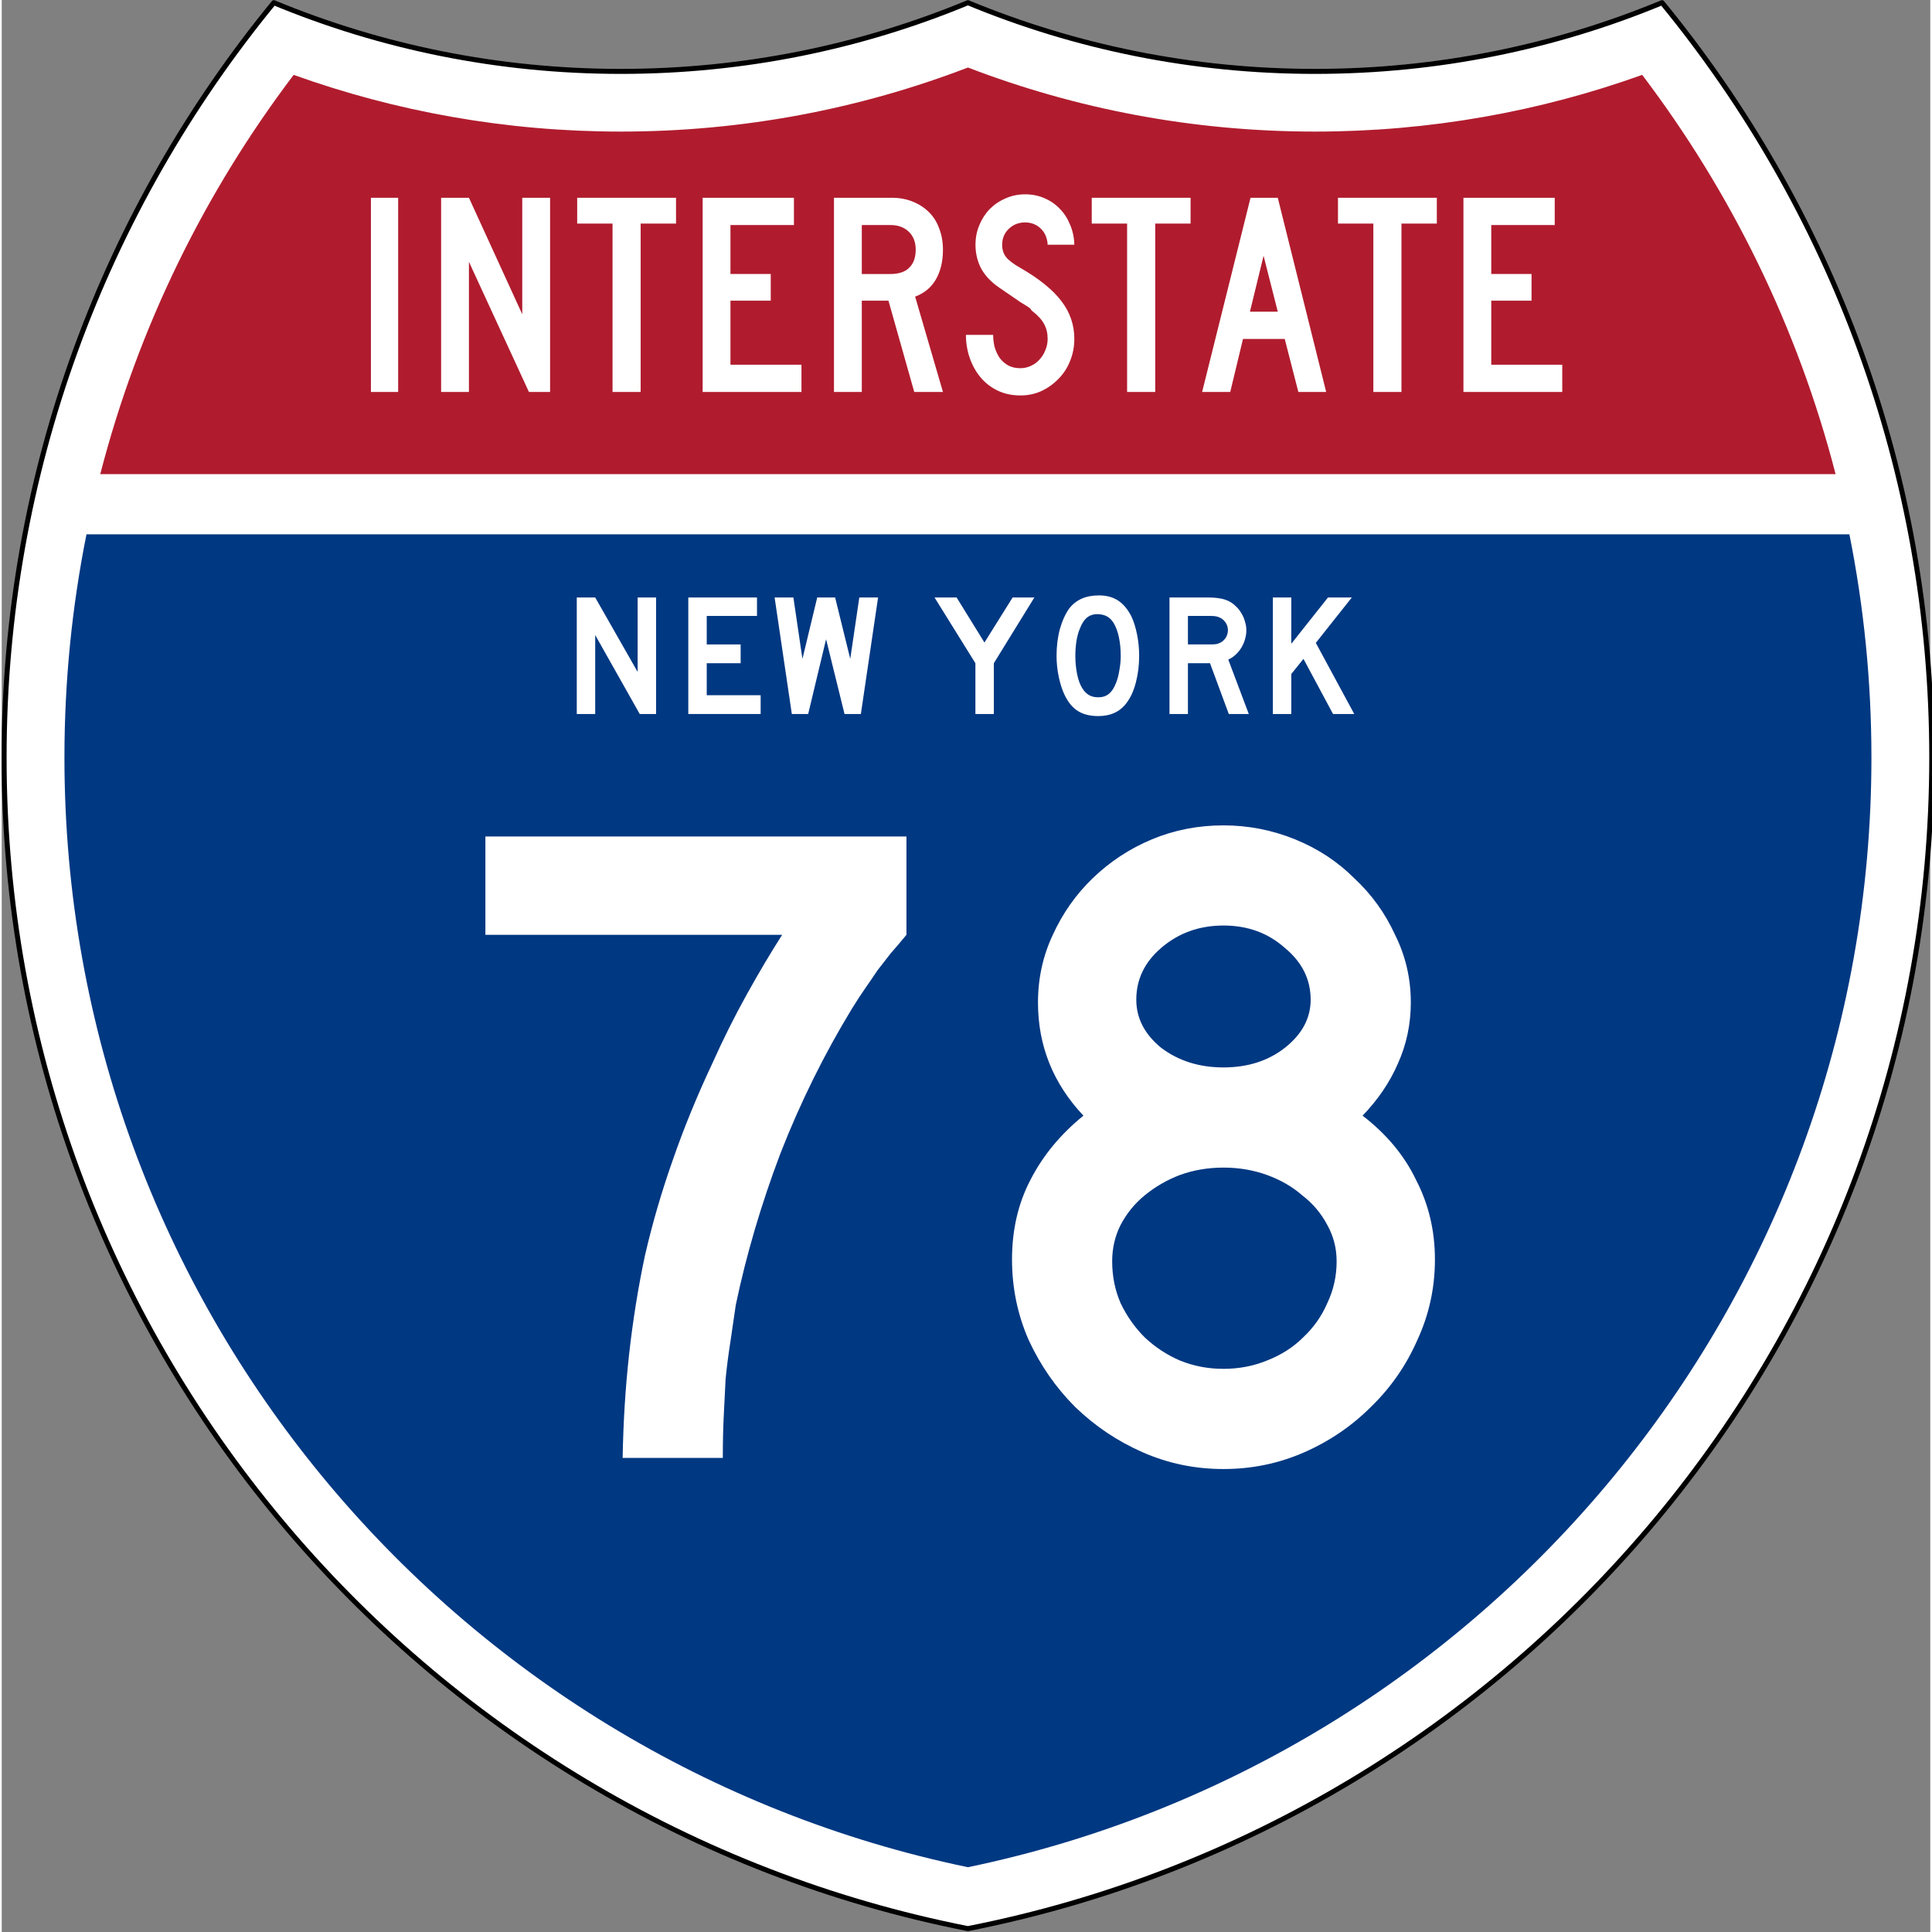
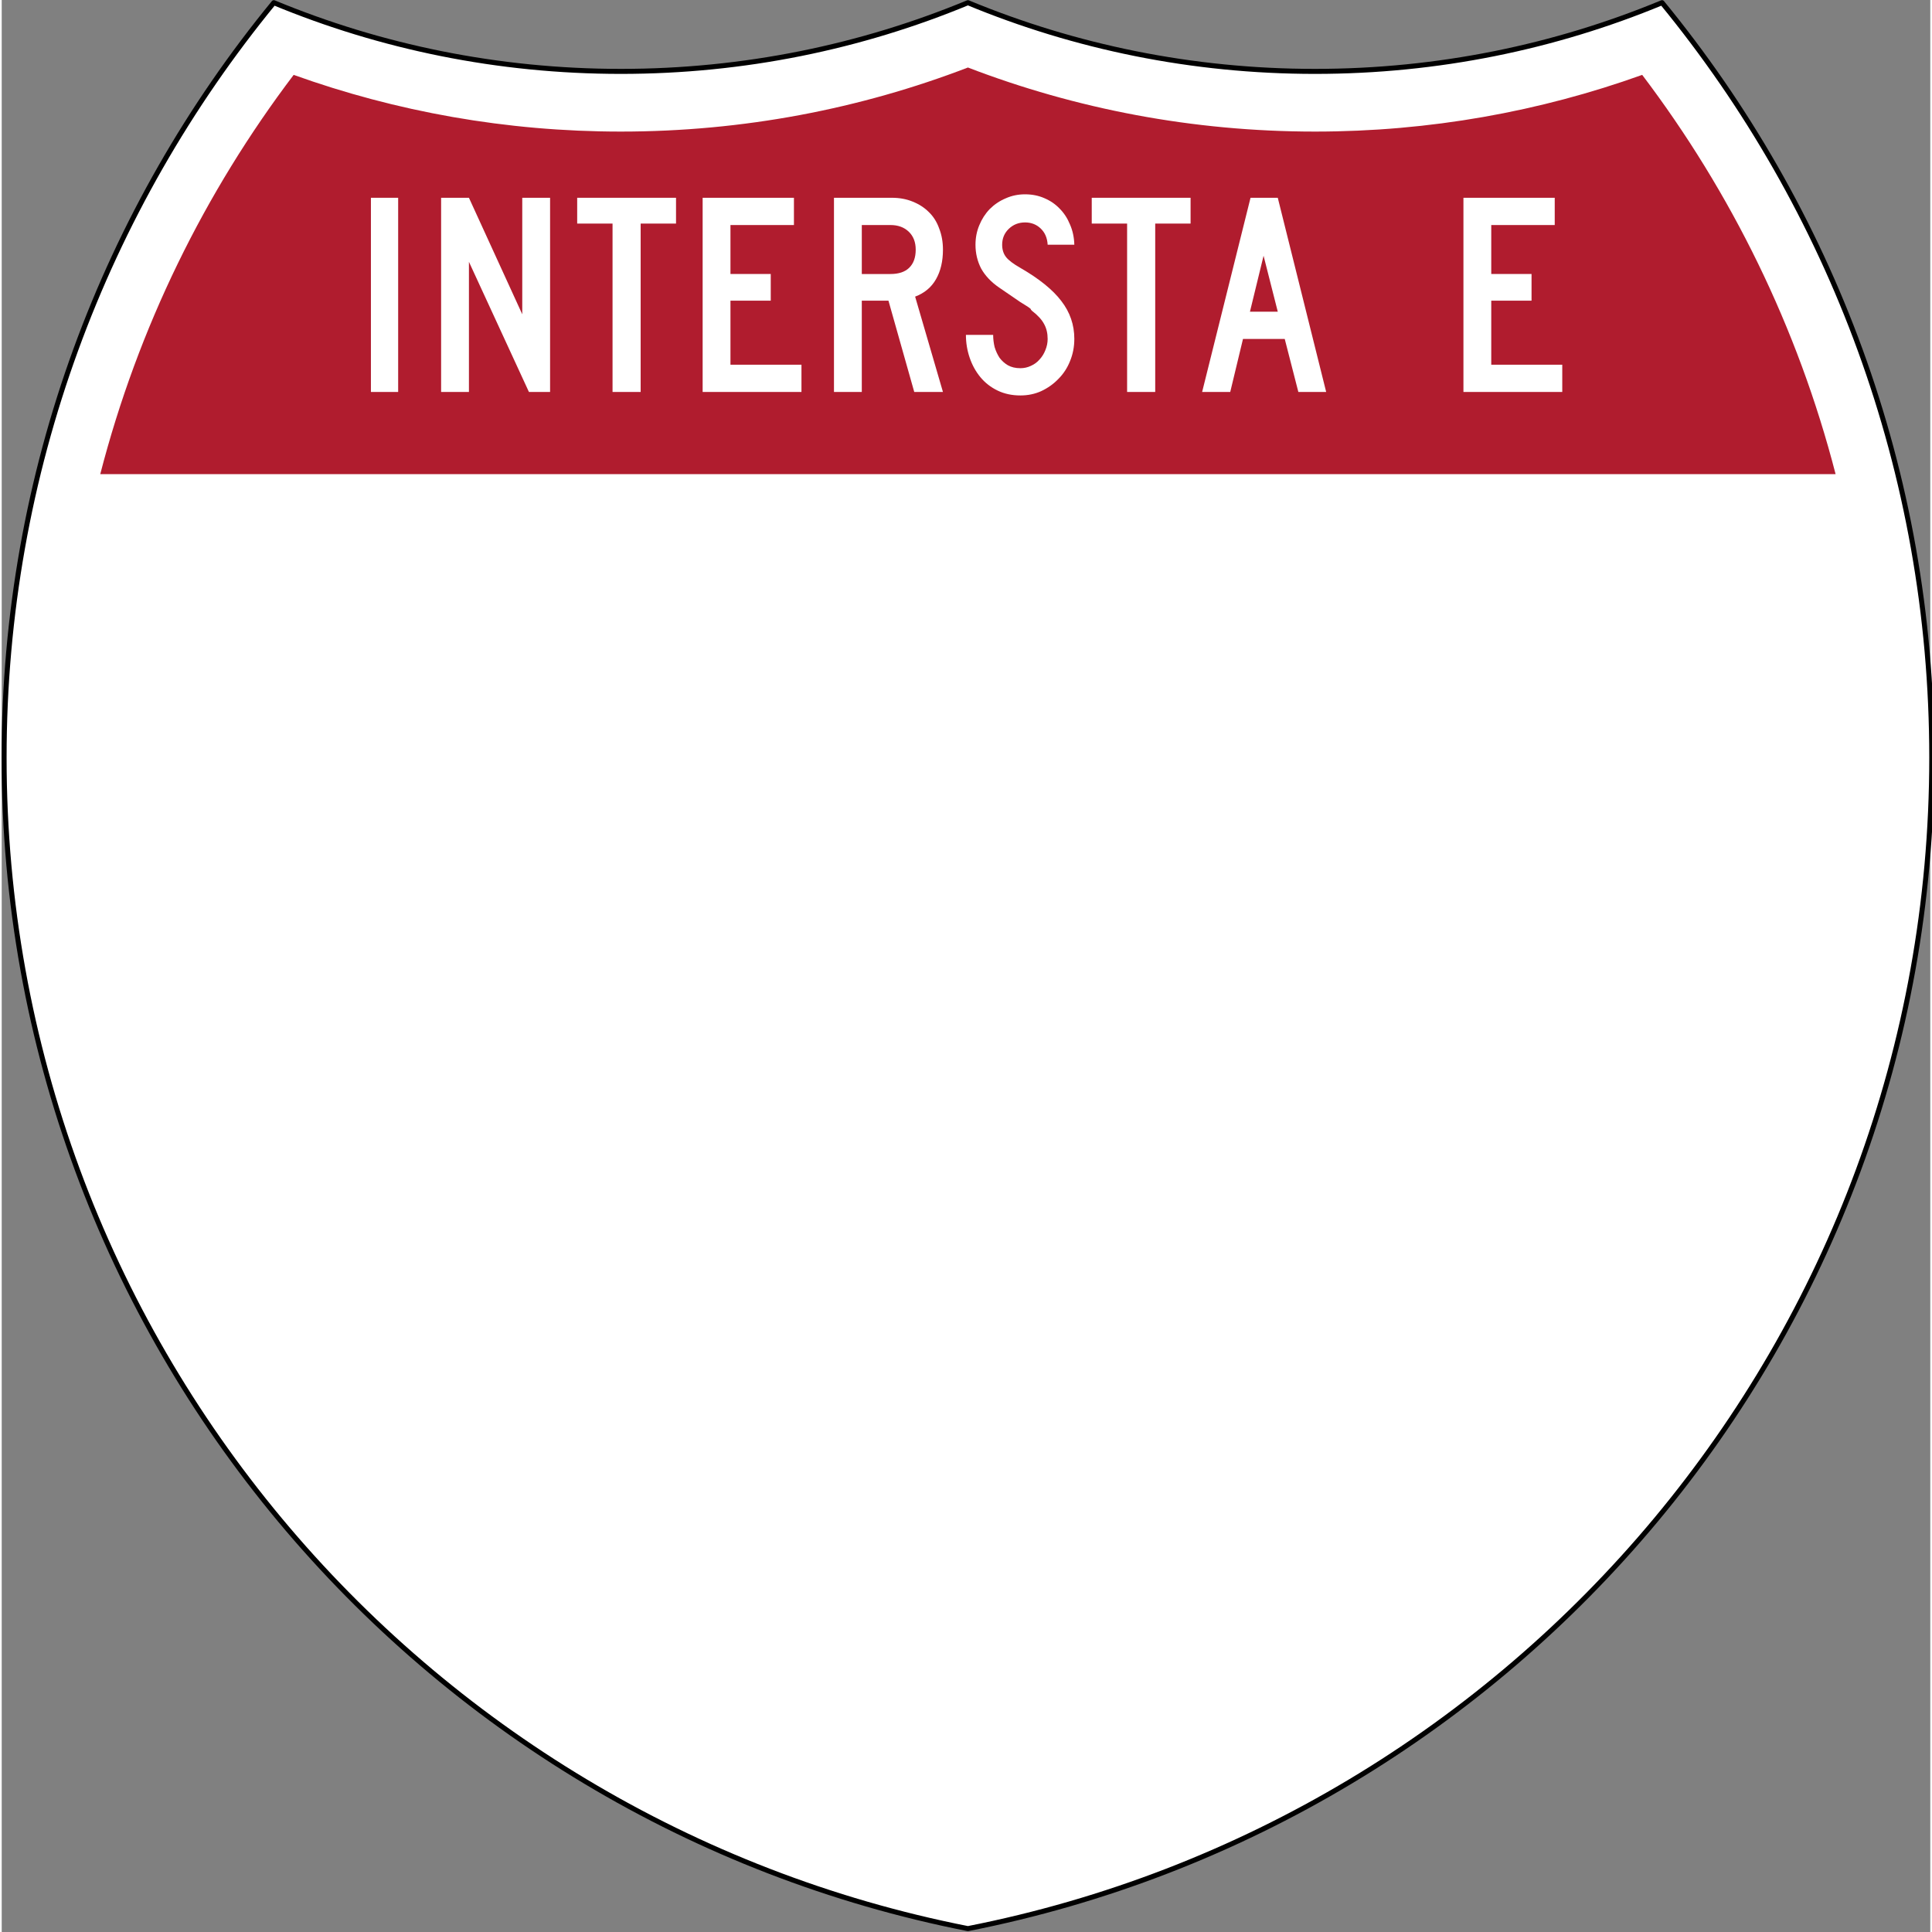
<svg xmlns="http://www.w3.org/2000/svg" version="1.0" width="600" height="600.088" viewBox="0 0 384.257 385" id="Layer_1" xml:space="preserve" style="overflow:visible">
  <rect x="0" y="0" width="384.257" height="385" fill="#808080" stroke="none" />
  <defs id="defs2805" />
  <g transform="matrix(0.642,0,0,0.641,92.479,45.364)" id="g2461">
    <g transform="matrix(1.561,0,0,1.559,-144.096,-70.717)" id="g2620">
      <path d="m 330.128,0.5 c -21.249,8.827 -44.555,13.699 -69,13.699 -24.443,0 -47.75,-4.873 -69,-13.699 -21.25,8.827 -44.556,13.699 -69,13.699 C 98.684,14.199 75.378,9.327 54.128,0.5 20.607,41.512 0.5,93.915 0.5,151.015 0.5,266.593 82.881,362.926 192.128,384.5 301.376,362.926 383.757,266.593 383.757,151.015 383.757,93.915 363.649,41.512 330.128,0.5 z" id="path2622" style="fill:#ffffff;fill-rule:evenodd" />
      <path d="m 330.128,0.5 c -21.249,8.827 -44.555,13.699 -69,13.699 -24.443,0 -47.75,-4.873 -69,-13.699 -21.25,8.827 -44.556,13.699 -69,13.699 C 98.684,14.199 75.378,9.327 54.128,0.5 20.607,41.512 0.5,93.915 0.5,151.015 0.5,266.593 82.881,362.926 192.128,384.5 301.376,362.926 383.757,266.593 383.757,151.015 383.757,93.915 363.649,41.512 330.128,0.5 z" id="path2624" style="fill:none;stroke:#000000;stroke-linecap:round;stroke-linejoin:round;stroke-miterlimit:3.864" />
    </g>
    <g transform="matrix(1.561,0,0,1.559,-144.096,-70.717)" id="g2626">
-       <path d="m 16.881,106.5 350.495,0 c 2.873,14.391 4.381,29.275 4.381,44.515 0,108.915 -77.054,199.856 -179.628,221.241 C 89.554,350.871 12.5,259.93 12.5,151.015 12.5,135.775 14.007,120.891 16.881,106.5 z" id="path2628" style="fill:#003882" />
-     </g>
+       </g>
    <g transform="matrix(1.561,0,0,1.559,-144.096,-70.717)" id="g2630">
      <path d="m 364.636,94.5 -345.015,0 c 7.528,-29.247 20.764,-56.198 38.453,-79.605 20.328,7.319 42.237,11.305 65.054,11.305 24.3,0 47.572,-4.521 69,-12.774 21.428,8.254 44.7,12.774 69,12.774 22.817,0 44.727,-3.985 65.055,-11.305 17.689,23.407 30.925,50.358 38.453,79.605 z" id="path2632" style="fill:#b01c2e" />
    </g>
  </g>
  <g transform="scale(1,1)" id="text2904" style="font-size:57.747px;font-style:normal;font-variant:normal;font-weight:normal;font-stretch:normal;text-align:center;line-height:125%;writing-mode:lr-tb;text-anchor:middle;fill:#ffffff;fill-opacity:1;stroke:none;font-family:Roadgeek 2005 Series C;-inkscape-font-specification:Roadgeek 2005 Series C">
    <path d="m 73.561,78.098 0,-38.691 5.428,0 0,38.691 -5.428,0" id="path6389" style="fill:#ffffff" />
    <path d="m 105.044,78.098 -11.954,-25.929 0,25.929 -5.544,0 0,-38.691 5.544,0 10.625,23.214 0,-23.214 5.544,0 0,38.691 -4.216,0" id="path6391" style="fill:#ffffff" />
    <path d="m 127.305,44.547 0,33.551 -5.601,0 0,-33.551 -7.045,0 0,-5.14 19.692,0 0,5.14 -7.045,0" id="path6393" style="fill:#ffffff" />
    <path d="m 139.655,78.098 0,-38.691 18.19,0 0,5.428 -12.647,0 0,9.759 8.027,0 0,5.313 -8.027,0 0,12.762 14.148,0 0,5.428 -19.692,0" id="path6395" style="fill:#ffffff" />
    <path d="m 181.818,78.098 -5.139,-18.19 -5.313,0 0,18.19 -5.544,0 0,-38.691 11.549,0 c 1.501,3.9e-5 2.868,0.25 4.1,0.751 1.27,0.501 2.348,1.193 3.234,2.079 0.924,0.885 1.617,1.983 2.079,3.292 0.5,1.27 0.751,2.676 0.751,4.216 -2e-5,2.31 -0.462,4.273 -1.386,5.89 -0.924,1.617 -2.31,2.772 -4.158,3.465 l 5.544,18.999 -5.717,0 m 0.289,-28.354 c -2e-5,-1.501 -0.462,-2.695 -1.386,-3.58 -0.924,-0.885 -2.137,-1.328 -3.638,-1.328 l -5.717,0 0,9.759 5.717,0 c 1.617,2.3e-5 2.849,-0.404 3.696,-1.213 0.885,-0.847 1.328,-2.06 1.328,-3.638" id="path6397" style="fill:#ffffff" />
    <path d="m 213.71,67.531 c -3e-5,1.578 -0.289,3.061 -0.866,4.447 -0.539,1.347 -1.309,2.522 -2.31,3.523 -0.962,1.001 -2.098,1.809 -3.407,2.425 -1.27,0.577 -2.656,0.866 -4.158,0.866 -1.694,-10e-7 -3.215,-0.327 -4.562,-0.982 -1.347,-0.654 -2.483,-1.54 -3.407,-2.656 -0.924,-1.116 -1.636,-2.406 -2.137,-3.869 -0.5,-1.463 -0.751,-2.984 -0.751,-4.562 l 5.428,0 c -1e-5,0.808 0.096,1.617 0.289,2.425 0.231,0.77 0.558,1.482 0.982,2.137 0.462,0.616 1.02,1.116 1.675,1.501 0.693,0.385 1.521,0.577 2.483,0.577 0.731,4e-6 1.424,-0.154 2.079,-0.462 0.693,-0.308 1.27,-0.731 1.732,-1.27 0.5,-0.539 0.885,-1.155 1.155,-1.848 0.308,-0.731 0.462,-1.482 0.462,-2.252 -2e-5,-1.116 -0.231,-2.098 -0.693,-2.945 -0.462,-0.885 -1.27,-1.771 -2.425,-2.656 -0.193,-0.192 -0.27,-0.289 -0.231,-0.289 0.038,-0.038 -0.077,-0.154 -0.346,-0.346 -0.27,-0.192 -0.847,-0.558 -1.732,-1.097 -0.847,-0.577 -2.252,-1.54 -4.216,-2.887 -1.578,-1.078 -2.772,-2.329 -3.58,-3.754 -0.77,-1.463 -1.155,-3.061 -1.155,-4.793 -1e-5,-1.386 0.25,-2.676 0.751,-3.869 0.5,-1.232 1.193,-2.31 2.079,-3.234 0.924,-0.924 1.983,-1.636 3.176,-2.137 1.193,-0.539 2.483,-0.808 3.869,-0.808 1.386,3.9e-5 2.656,0.25 3.811,0.751 1.193,0.501 2.214,1.193 3.061,2.079 0.885,0.885 1.578,1.944 2.079,3.176 0.539,1.232 0.828,2.579 0.866,4.042 l -5.313,0 c -0.077,-1.347 -0.539,-2.425 -1.386,-3.234 -0.847,-0.808 -1.886,-1.213 -3.118,-1.213 -1.27,3.4e-5 -2.348,0.424 -3.234,1.27 -0.885,0.847 -1.328,1.906 -1.328,3.176 -1e-5,0.962 0.25,1.771 0.751,2.425 0.5,0.654 1.463,1.386 2.887,2.194 3.734,2.156 6.448,4.35 8.142,6.583 1.732,2.233 2.599,4.755 2.599,7.565" id="path6399" style="fill:#ffffff" />
    <path d="m 229.829,44.547 0,33.551 -5.601,0 0,-33.551 -7.045,0 0,-5.14 19.692,0 0,5.14 -7.045,0" id="path6401" style="fill:#ffffff" />
    <path d="m 258.348,78.098 -2.714,-10.568 -8.316,0 -2.541,10.568 -5.601,0 9.644,-38.691 5.428,0 9.644,38.691 -5.544,0 m -6.93,-27.141 -2.714,11.145 5.544,0 -2.83,-11.145" id="path6403" style="fill:#ffffff" />
-     <path d="m 278.892,44.547 0,33.551 -5.601,0 0,-33.551 -7.045,0 0,-5.14 19.692,0 0,5.14 -7.045,0" id="path6405" style="fill:#ffffff" />
    <path d="m 291.241,78.098 0,-38.691 18.19,0 0,5.428 -12.647,0 0,9.759 8.027,0 0,5.313 -8.027,0 0,12.762 14.148,0 0,5.428 -19.692,0" id="path6407" style="fill:#ffffff" />
  </g>
  <g transform="scale(1,1)" id="text2908" style="font-size:34.648px;font-style:normal;font-variant:normal;font-weight:normal;font-stretch:normal;text-align:center;line-height:100%;writing-mode:lr-tb;text-anchor:middle;fill:#ffffff;fill-opacity:1;stroke:none;font-family:Roadgeek 2005 Series D;-inkscape-font-specification:Roadgeek 2005 Series D">
    <path d="m 127.12,142.262 -8.87,-15.73 0,15.73 -3.673,0 0,-23.214 3.673,0 8.454,14.829 0,-14.829 3.673,0 0,23.214 -3.257,0" id="path8128" style="line-height:100%;letter-spacing:0.904;fill:#ffffff;font-family:Roadgeek 2005 Series D;-inkscape-font-specification:Roadgeek 2005 Series D" />
    <path d="m 136.798,142.262 0,-23.214 13.686,0 0,3.673 -10.013,0 0,5.682 6.756,0 0,3.742 -6.756,0 0,6.375 10.741,0 0,3.742 -14.414,0" id="path8130" style="line-height:100%;letter-spacing:0.904;fill:#ffffff;font-family:Roadgeek 2005 Series D;-inkscape-font-specification:Roadgeek 2005 Series D" />
    <path d="m 171.182,142.262 -3.257,0 -3.673,-14.899 -3.569,14.899 -3.257,0 -3.43,-23.214 3.742,0 1.802,12.231 2.945,-12.231 3.569,0 3.014,12.231 1.802,-12.231 3.742,0 -3.43,23.214" id="path8132" style="line-height:100%;letter-spacing:0.904;fill:#ffffff;font-family:Roadgeek 2005 Series D;-inkscape-font-specification:Roadgeek 2005 Series D" />
-     <path d="m 197.675,132.145 0,10.117 -3.673,0 0,-10.117 -8.142,-13.097 4.4,0 5.544,8.974 5.613,-8.974 4.331,0 -8.073,13.097" id="path8134" style="line-height:100%;letter-spacing:0.904;fill:#ffffff;font-family:Roadgeek 2005 Series D;-inkscape-font-specification:Roadgeek 2005 Series D" />
    <path d="m 226.629,130.689 c -2e-5,1.848 -0.219,3.615 -0.658,5.301 -0.439,1.686 -1.063,3.049 -1.871,4.088 -1.294,1.732 -3.165,2.599 -5.613,2.599 -1.64,0 -2.991,-0.335 -4.054,-1.005 -1.063,-0.67 -1.94,-1.721 -2.633,-3.153 -0.485,-0.993 -0.878,-2.194 -1.178,-3.603 -0.3,-1.432 -0.45,-2.841 -0.45,-4.227 -1e-5,-1.917 0.219,-3.696 0.658,-5.336 0.462,-1.64 1.086,-3.014 1.871,-4.123 0.693,-0.878 1.513,-1.525 2.46,-1.94 0.97,-0.439 2.125,-0.658 3.465,-0.658 1.478,3e-5 2.737,0.335 3.777,1.005 1.039,0.67 1.929,1.721 2.668,3.153 0.485,1.039 0.866,2.252 1.143,3.638 0.277,1.386 0.416,2.807 0.416,4.262 m -3.673,0 c -2e-5,-1.317 -0.116,-2.529 -0.346,-3.638 -0.231,-1.132 -0.577,-2.09 -1.039,-2.876 -0.37,-0.601 -0.797,-1.039 -1.282,-1.317 -0.462,-0.277 -1.039,-0.439 -1.732,-0.485 -0.901,-0.046 -1.652,0.162 -2.252,0.624 -0.601,0.462 -1.097,1.213 -1.49,2.252 -0.3,0.693 -0.531,1.536 -0.693,2.529 -0.139,0.97 -0.208,1.94 -0.208,2.91 -1e-5,1.247 0.115,2.448 0.346,3.603 0.231,1.155 0.577,2.102 1.039,2.841 0.37,0.601 0.808,1.051 1.317,1.351 0.508,0.3 1.132,0.45 1.871,0.45 0.855,0 1.559,-0.231 2.114,-0.693 0.577,-0.462 1.063,-1.213 1.455,-2.252 0.115,-0.3 0.231,-0.658 0.346,-1.074 0.115,-0.439 0.208,-0.889 0.277,-1.351 0.092,-0.485 0.162,-0.97 0.208,-1.455 0.046,-0.485 0.069,-0.959 0.069,-1.421" id="path8136" style="line-height:100%;letter-spacing:0.904;fill:#ffffff;font-family:Roadgeek 2005 Series D;-inkscape-font-specification:Roadgeek 2005 Series D" />
    <path d="m 244.489,142.262 -3.742,-10.117 -4.4,0 0,10.117 -3.673,0 0,-23.214 7.657,0 c 0.901,3e-5 1.675,0.058 2.321,0.173 0.647,0.092 1.259,0.277 1.836,0.554 0.508,0.254 0.97,0.589 1.386,1.005 0.439,0.393 0.808,0.855 1.109,1.386 0.323,0.508 0.566,1.063 0.728,1.663 0.185,0.577 0.277,1.155 0.277,1.732 -2e-5,0.624 -0.092,1.236 -0.277,1.836 -0.162,0.577 -0.404,1.132 -0.728,1.663 -0.3,0.508 -0.681,0.97 -1.143,1.386 -0.439,0.416 -0.924,0.739 -1.455,0.97 l 4.089,10.845 -3.985,0 m -0.173,-16.701 c -1e-5,-0.485 -0.127,-0.947 -0.381,-1.386 -0.254,-0.439 -0.612,-0.785 -1.074,-1.039 -0.3,-0.162 -0.577,-0.266 -0.832,-0.312 -0.254,-0.069 -0.681,-0.104 -1.282,-0.104 l -4.4,0 0,5.682 4.4,0 c 0.577,1e-5 0.993,-0.023 1.247,-0.069 0.277,-0.046 0.566,-0.15 0.866,-0.312 0.462,-0.254 0.82,-0.601 1.074,-1.039 0.254,-0.462 0.381,-0.935 0.381,-1.421" id="path8138" style="line-height:100%;letter-spacing:0.904;fill:#ffffff;font-family:Roadgeek 2005 Series D;-inkscape-font-specification:Roadgeek 2005 Series D" />
    <path d="m 265.258,142.262 -5.89,-10.984 -2.425,3.014 0,7.969 -3.673,0 0,-23.214 3.673,0 0,9.216 7.311,-9.216 4.747,0 -7.172,9.043 7.657,14.171 -4.227,0" id="path8140" style="line-height:100%;letter-spacing:0.904;fill:#ffffff;font-family:Roadgeek 2005 Series D;-inkscape-font-specification:Roadgeek 2005 Series D" />
  </g>
  <g transform="scale(1,1)" id="text2912" style="font-size:184.791px;font-style:normal;font-variant:normal;font-weight:normal;font-stretch:normal;text-align:center;line-height:100%;writing-mode:lr-tb;text-anchor:middle;fill:#ffffff;fill-opacity:1;stroke:none;font-family:Roadgeek 2005 Series D;-inkscape-font-specification:Roadgeek 2005 Series D">
    <path d="m 180.263,186.258 c -1.109,1.355 -2.156,2.587 -3.141,3.696 -0.862,1.109 -1.725,2.218 -2.587,3.326 -0.739,1.109 -1.54,2.279 -2.402,3.511 -0.862,1.232 -1.786,2.649 -2.772,4.25 -5.544,9.116 -10.287,18.726 -14.229,28.827 -3.819,10.102 -6.776,20.142 -8.87,30.121 -0.37,2.587 -0.739,5.113 -1.109,7.576 -0.37,2.341 -0.678,4.743 -0.924,7.207 -0.123,2.341 -0.246,4.805 -0.37,7.392 -0.123,2.464 -0.185,5.236 -0.185,8.316 l -19.957,0 c 0.123,-7.145 0.554,-14.044 1.294,-20.697 0.739,-6.652 1.786,-13.182 3.141,-19.588 1.478,-6.406 3.326,-12.751 5.544,-19.033 2.217,-6.406 4.866,-12.874 7.946,-19.403 2.094,-4.681 4.373,-9.239 6.837,-13.675 2.464,-4.435 4.805,-8.377 7.022,-11.827 l -59.133,0 0,-19.588 83.895,0 0,19.588 0,0" id="path8143" style="line-height:100%;fill:#ffffff;font-family:Roadgeek 2005 Series D;-inkscape-font-specification:Roadgeek 2005 Series D" />
-     <path d="m 285.562,250.935 c -10e-5,5.667 -1.17,11.026 -3.511,16.077 -2.218,5.051 -5.297,9.486 -9.24,13.305 -3.819,3.819 -8.254,6.837 -13.305,9.055 -5.051,2.217 -10.41,3.326 -16.077,3.326 -5.667,0 -11.026,-1.109 -16.077,-3.326 -5.051,-2.217 -9.548,-5.236 -13.49,-9.055 -3.819,-3.819 -6.899,-8.254 -9.24,-13.305 -2.217,-5.051 -3.326,-10.41 -3.326,-16.077 -1e-5,-5.913 1.232,-11.211 3.696,-15.892 2.464,-4.805 5.975,-9.055 10.533,-12.751 -6.037,-6.406 -9.055,-13.921 -9.055,-22.545 -2e-5,-4.804 0.986,-9.301 2.957,-13.49 1.971,-4.312 4.62,-8.069 7.946,-11.272 3.449,-3.326 7.392,-5.913 11.827,-7.761 4.435,-1.848 9.178,-2.772 14.229,-2.772 4.928,1.3e-4 9.671,0.924 14.229,2.772 4.558,1.848 8.5,4.435 11.827,7.761 3.449,3.203 6.16,6.961 8.131,11.272 2.094,4.189 3.141,8.685 3.141,13.49 -9e-5,4.312 -0.862,8.377 -2.587,12.196 -1.602,3.696 -3.942,7.145 -7.022,10.348 4.804,3.696 8.377,8.008 10.718,12.935 2.464,4.805 3.696,10.04 3.696,15.707 m -24.762,-51.742 c -7e-5,-4.065 -1.725,-7.515 -5.174,-10.348 -3.326,-2.957 -7.392,-4.435 -12.196,-4.435 -4.805,1.1e-4 -8.932,1.478 -12.381,4.435 -3.326,2.834 -4.989,6.283 -4.989,10.348 -4e-5,3.696 1.663,6.899 4.989,9.609 3.449,2.587 7.576,3.881 12.381,3.881 4.805,7e-5 8.87,-1.293 12.196,-3.881 3.449,-2.71 5.174,-5.913 5.174,-9.609 m 5.174,52.111 c -8e-5,-2.587 -0.616,-4.989 -1.848,-7.207 -1.232,-2.341 -2.895,-4.312 -4.989,-5.913 -1.971,-1.725 -4.312,-3.08 -7.022,-4.065 -2.71,-0.986 -5.605,-1.478 -8.685,-1.478 -3.08,6e-5 -5.975,0.493 -8.685,1.478 -2.587,0.986 -4.928,2.341 -7.022,4.065 -1.971,1.602 -3.573,3.573 -4.805,5.913 -1.109,2.218 -1.663,4.62 -1.663,7.207 -3e-5,2.957 0.554,5.729 1.663,8.316 1.232,2.587 2.833,4.866 4.805,6.837 2.094,1.971 4.435,3.511 7.022,4.62 2.71,1.109 5.605,1.663 8.685,1.663 3.08,2e-5 5.975,-0.554 8.685,-1.663 2.833,-1.109 5.236,-2.649 7.207,-4.62 2.094,-1.971 3.696,-4.25 4.805,-6.837 1.232,-2.587 1.848,-5.359 1.848,-8.316" id="path8145" style="line-height:100%;fill:#ffffff;font-family:Roadgeek 2005 Series D;-inkscape-font-specification:Roadgeek 2005 Series D" />
+     <path d="m 285.562,250.935 m -24.762,-51.742 c -7e-5,-4.065 -1.725,-7.515 -5.174,-10.348 -3.326,-2.957 -7.392,-4.435 -12.196,-4.435 -4.805,1.1e-4 -8.932,1.478 -12.381,4.435 -3.326,2.834 -4.989,6.283 -4.989,10.348 -4e-5,3.696 1.663,6.899 4.989,9.609 3.449,2.587 7.576,3.881 12.381,3.881 4.805,7e-5 8.87,-1.293 12.196,-3.881 3.449,-2.71 5.174,-5.913 5.174,-9.609 m 5.174,52.111 c -8e-5,-2.587 -0.616,-4.989 -1.848,-7.207 -1.232,-2.341 -2.895,-4.312 -4.989,-5.913 -1.971,-1.725 -4.312,-3.08 -7.022,-4.065 -2.71,-0.986 -5.605,-1.478 -8.685,-1.478 -3.08,6e-5 -5.975,0.493 -8.685,1.478 -2.587,0.986 -4.928,2.341 -7.022,4.065 -1.971,1.602 -3.573,3.573 -4.805,5.913 -1.109,2.218 -1.663,4.62 -1.663,7.207 -3e-5,2.957 0.554,5.729 1.663,8.316 1.232,2.587 2.833,4.866 4.805,6.837 2.094,1.971 4.435,3.511 7.022,4.62 2.71,1.109 5.605,1.663 8.685,1.663 3.08,2e-5 5.975,-0.554 8.685,-1.663 2.833,-1.109 5.236,-2.649 7.207,-4.62 2.094,-1.971 3.696,-4.25 4.805,-6.837 1.232,-2.587 1.848,-5.359 1.848,-8.316" id="path8145" style="line-height:100%;fill:#ffffff;font-family:Roadgeek 2005 Series D;-inkscape-font-specification:Roadgeek 2005 Series D" />
  </g>
</svg>